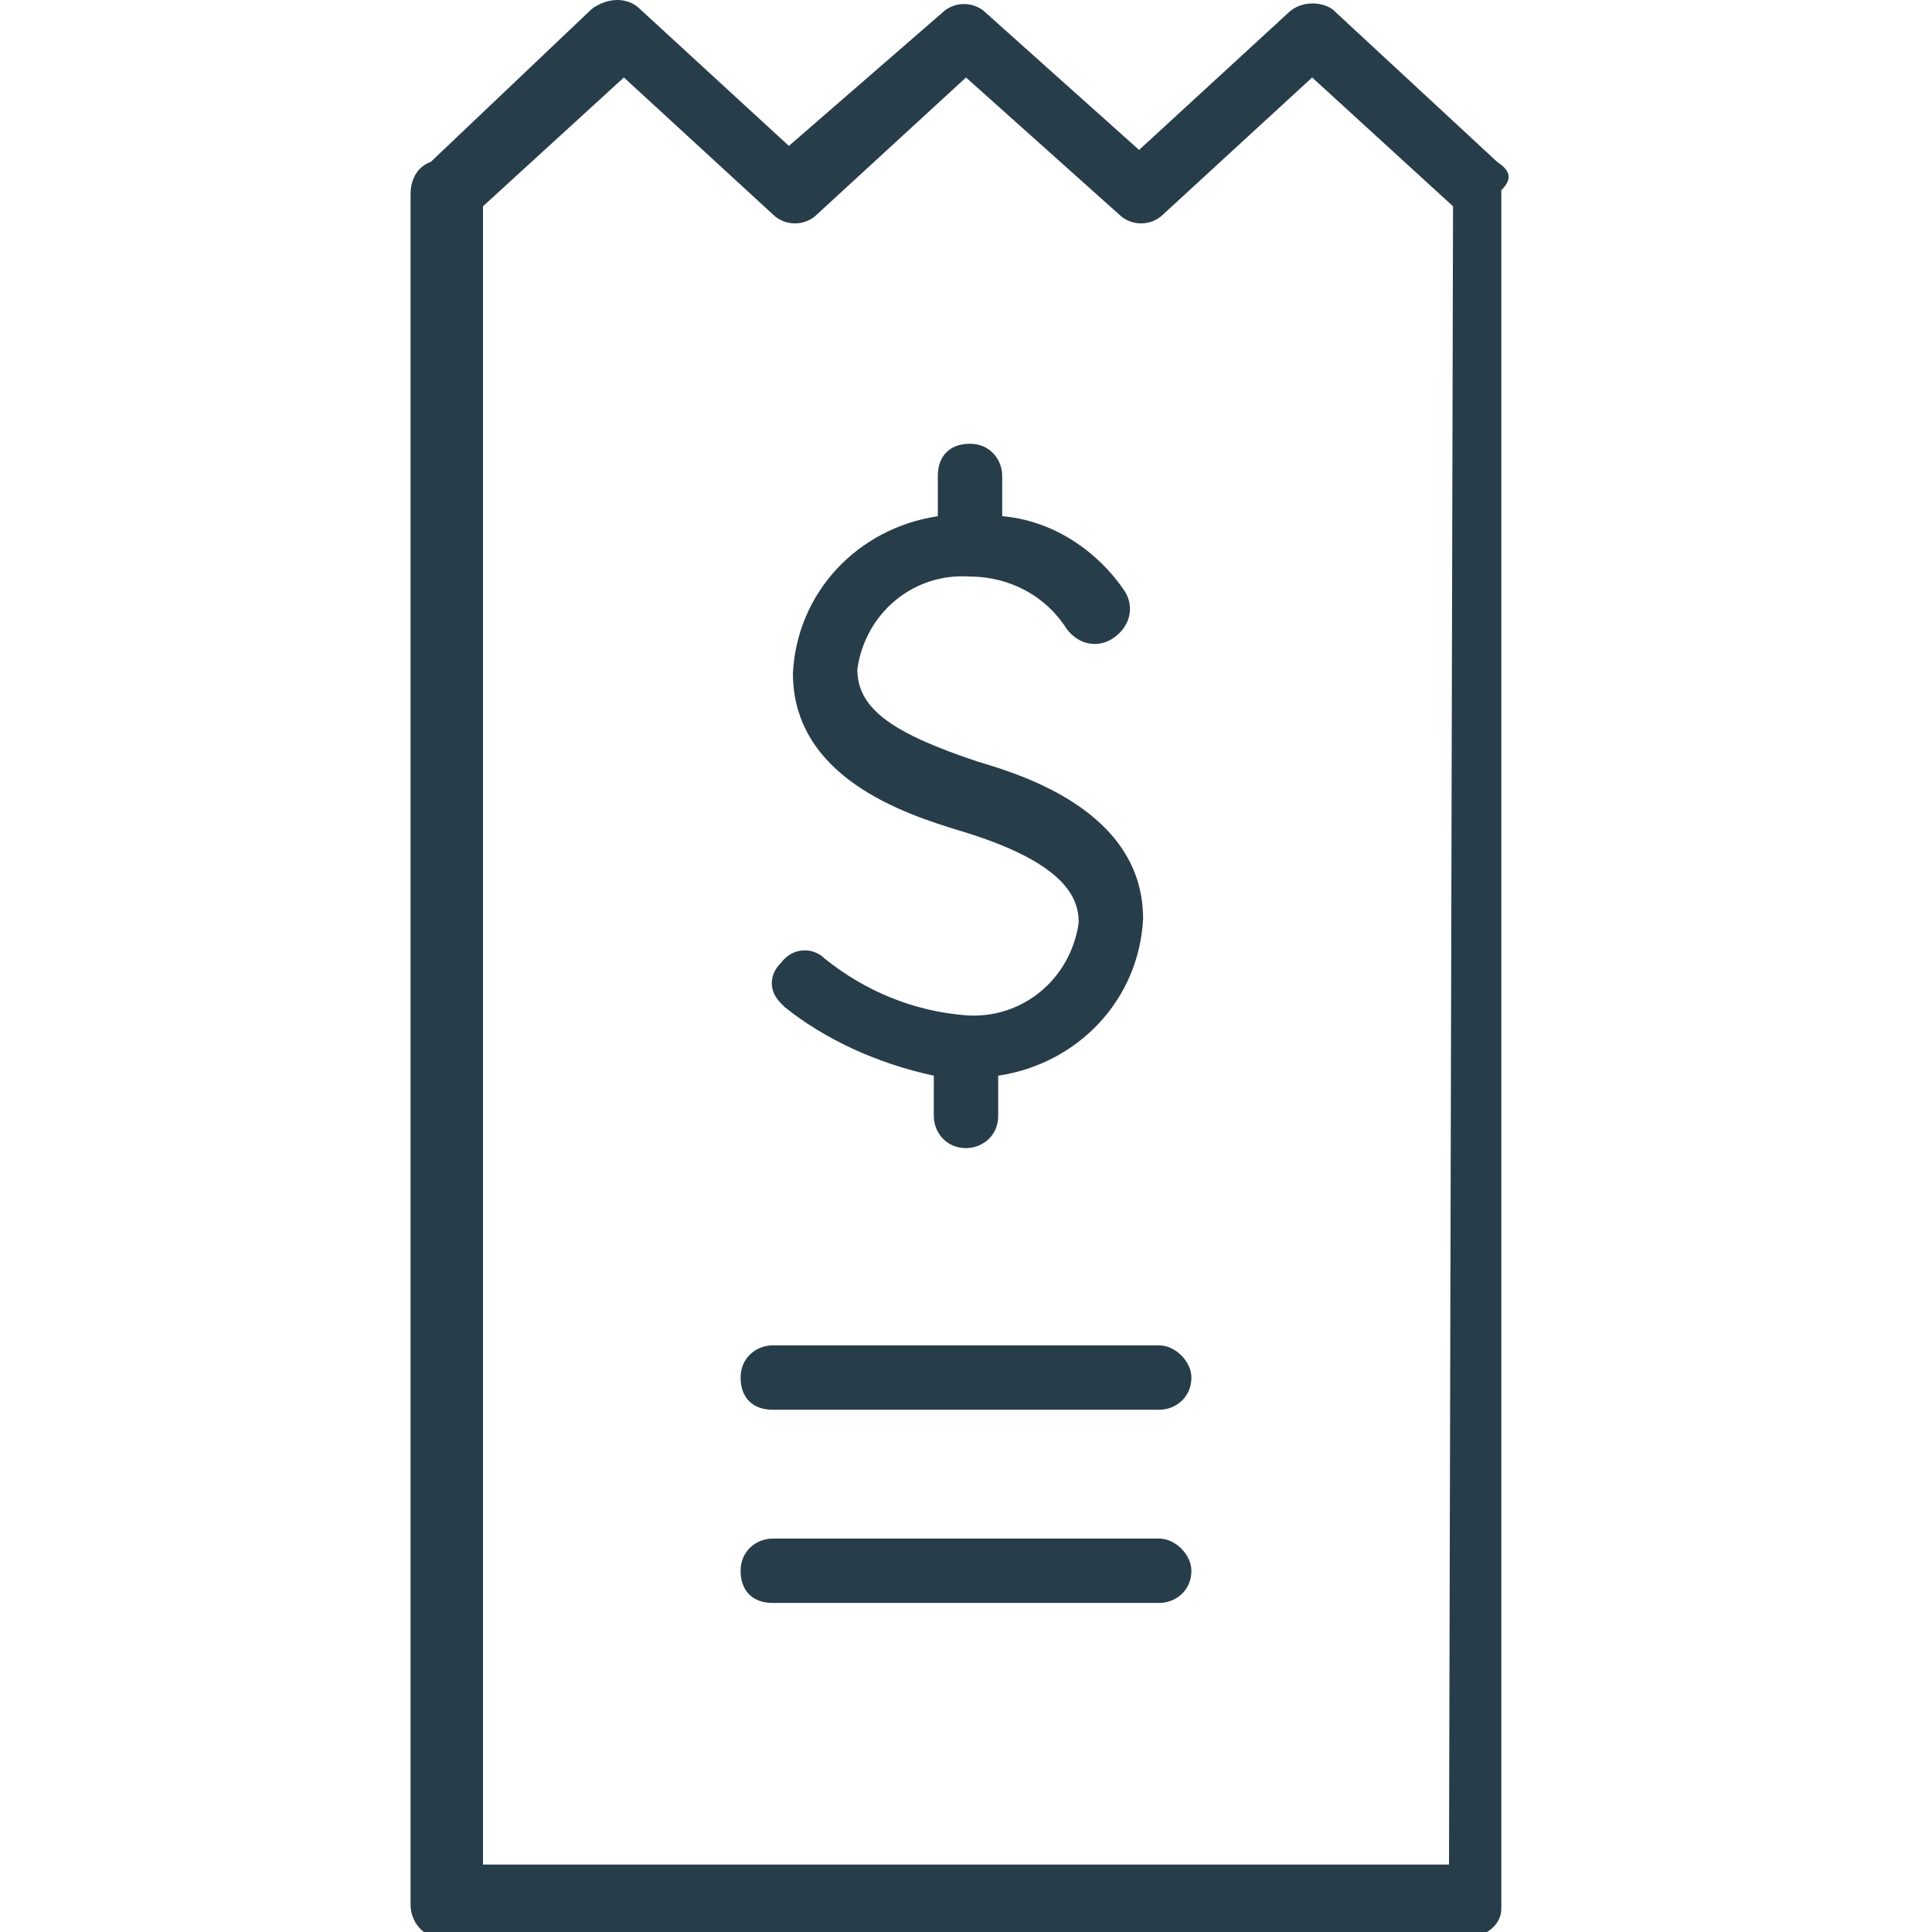
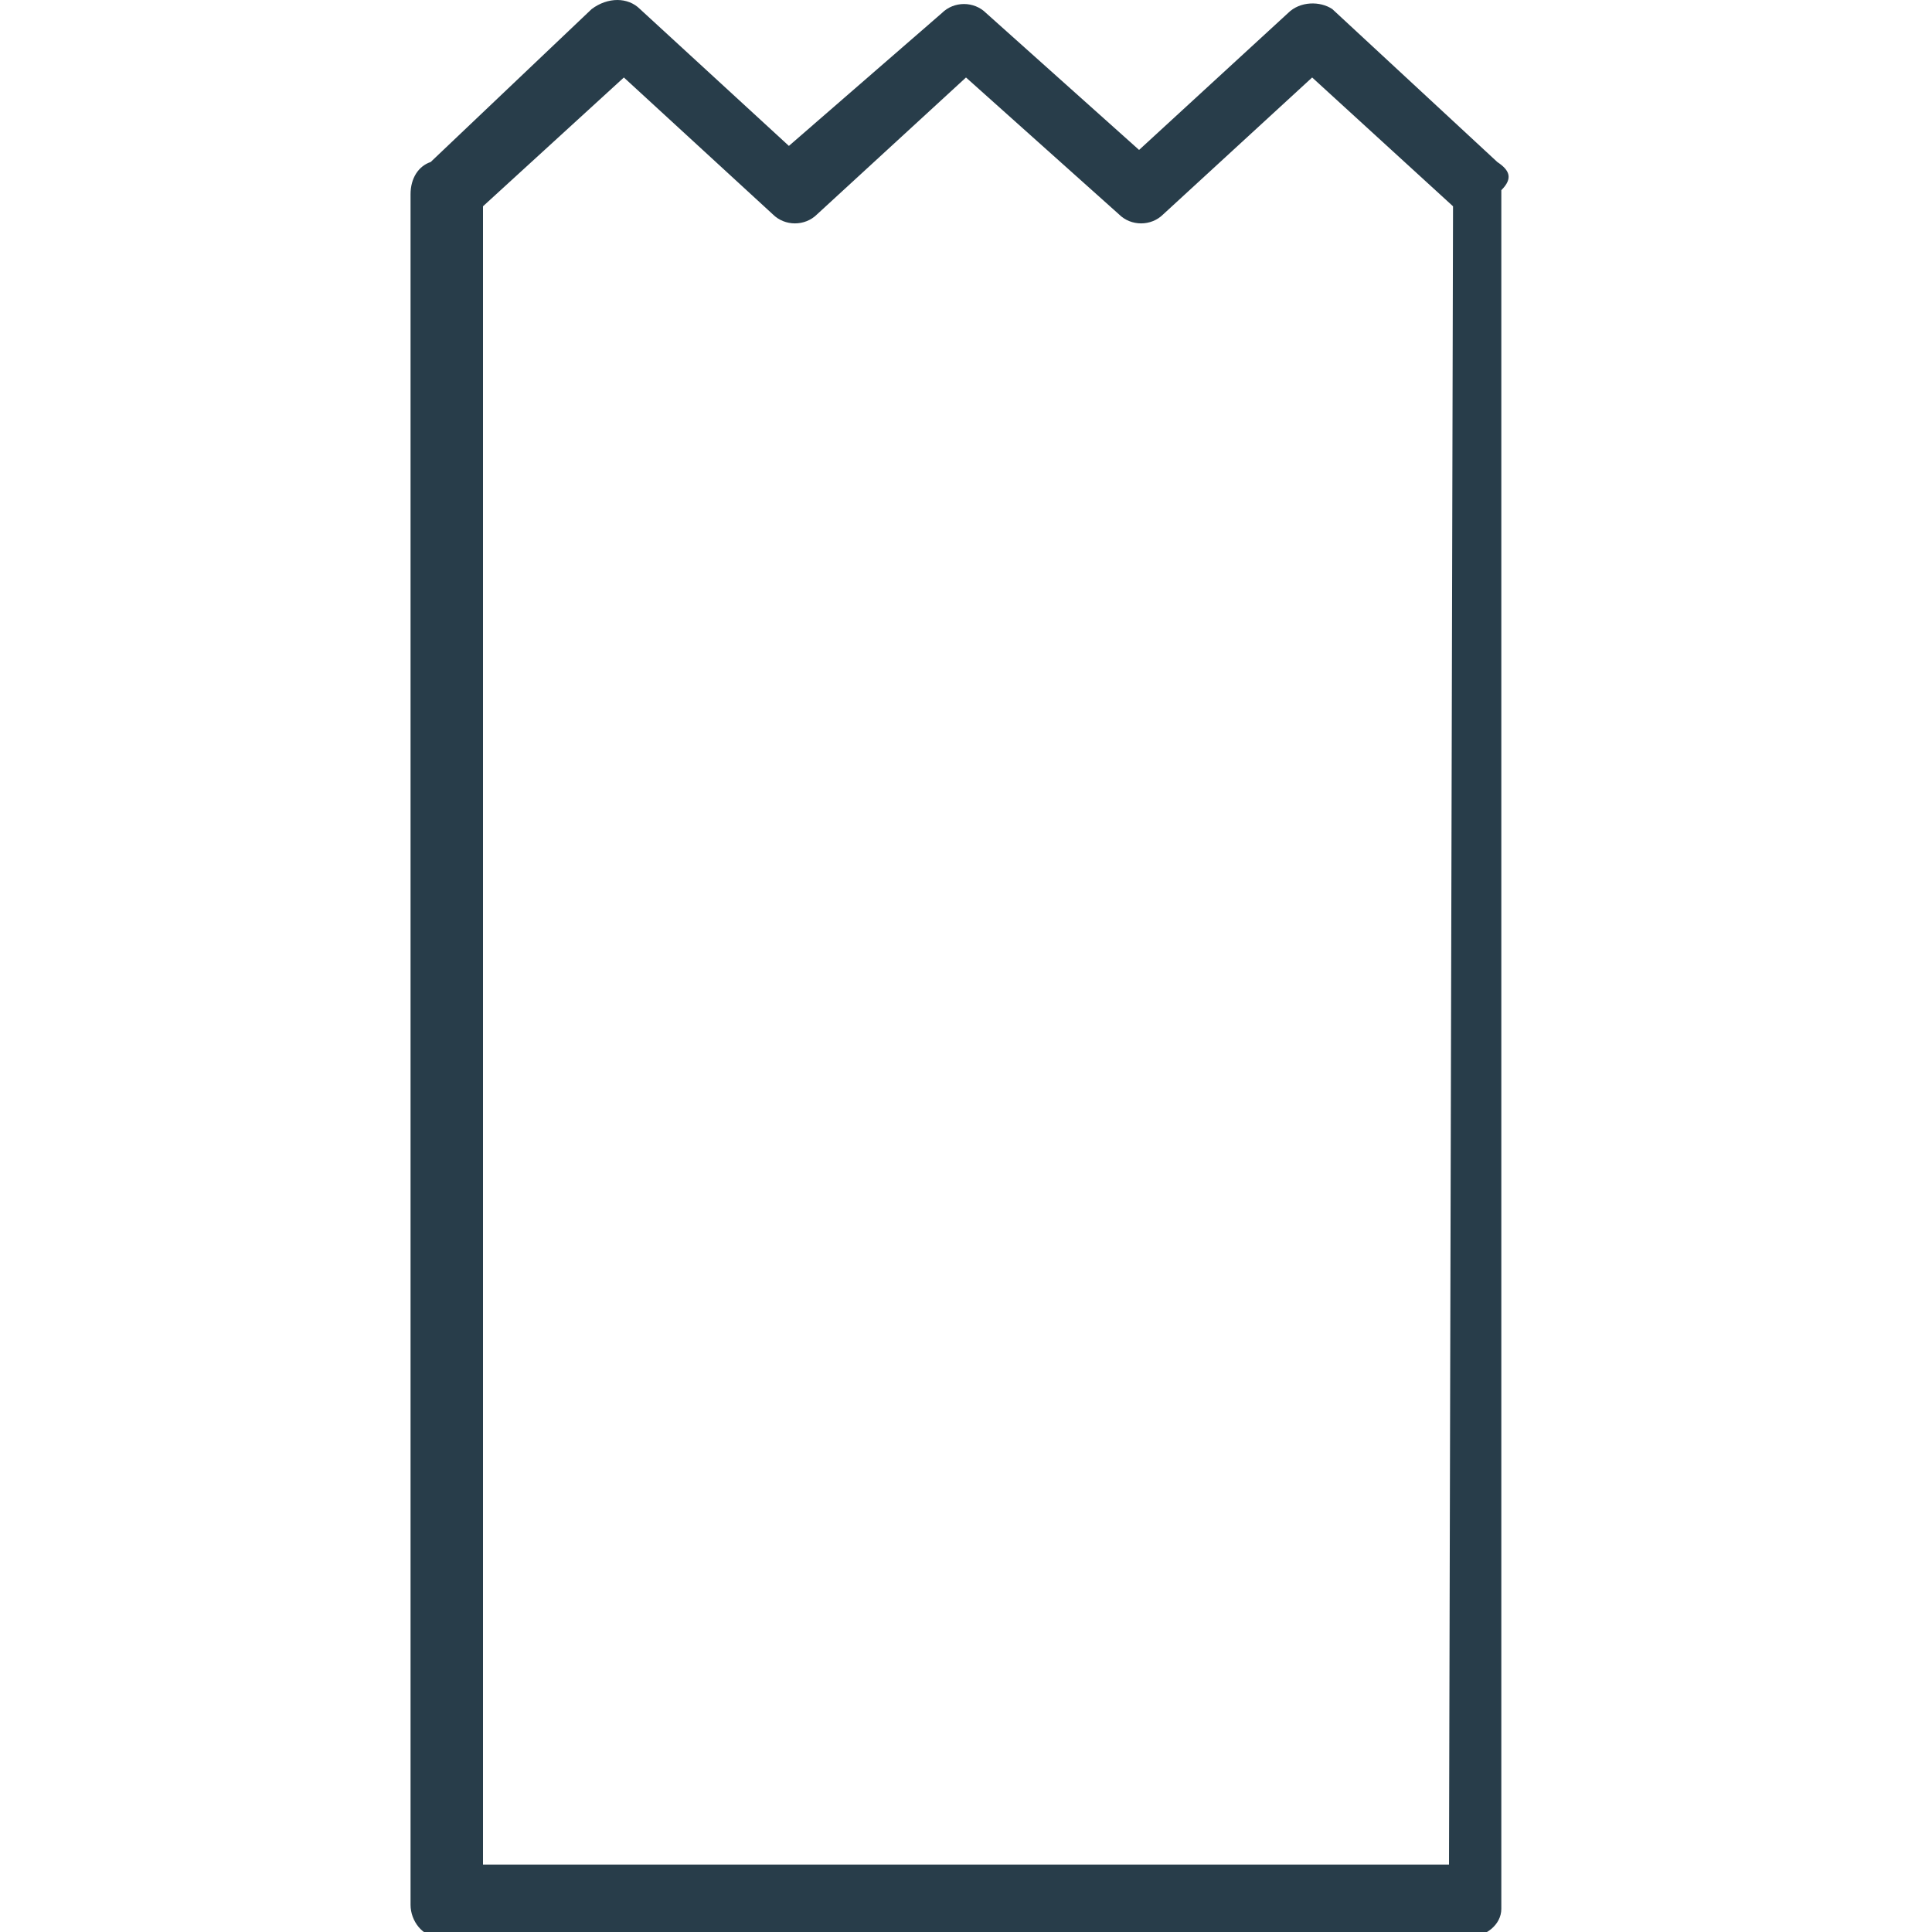
<svg xmlns="http://www.w3.org/2000/svg" version="1.1" id="Layer_1" x="0px" y="0px" width="48px" height="48px" viewBox="0 0 48 48" style="enable-background:new 0 0 48 48;" xml:space="preserve">
  <style type="text/css">
	.st0{fill:#283D4A;}
</style>
  <g id="Group_120" transform="translate(0 0.025)">
    <path id="Path_260" class="st0" d="M37.2,4l-4.1-3.8C32.8,0,32.3,0,32,0.3l-3.7,3.4l-3.8-3.4c-0.3-0.3-0.8-0.3-1.1,0l-3.8,3.3   l-3.7-3.4c-0.3-0.3-0.8-0.3-1.2,0l-4,3.8c-0.3,0.1-0.5,0.4-0.5,0.8v42.5c0,0.4,0.3,0.8,0.7,0.8c0,0,0,0,0,0h25.6   c0.4,0,0.8-0.3,0.8-0.7c0,0,0,0,0,0V4.7C37.6,4.4,37.5,4.2,37.2,4z M36,46.3h-24V5.1l3.5-3.2l3.7,3.4c0.3,0.3,0.8,0.3,1.1,0L24,1.9   l3.8,3.4c0.3,0.3,0.8,0.3,1.1,0l3.7-3.4l3.5,3.2L36,46.3L36,46.3z" />
-     <path id="Path_261" class="st0" d="M23.2,26.7v1c0,0.4,0.3,0.8,0.8,0.8c0.4,0,0.8-0.3,0.8-0.8v-1c2-0.3,3.5-1.9,3.6-3.9   c0-2.7-3.1-3.6-4.1-3.9c-2.1-0.7-3-1.3-3-2.3c0.2-1.4,1.4-2.4,2.8-2.3c1,0,1.9,0.5,2.4,1.3c0.3,0.4,0.8,0.5,1.2,0.2   c0.4-0.3,0.5-0.8,0.2-1.2c-0.7-1-1.8-1.7-3-1.8v-1c0-0.4-0.3-0.8-0.8-0.8s-0.8,0.3-0.8,0.8l0,0v1c-2,0.3-3.5,1.9-3.6,3.9   c0,2.6,2.8,3.5,4.1,3.9c2.7,0.8,3,1.7,3,2.3c-0.2,1.4-1.4,2.4-2.8,2.3c-1.3-0.1-2.5-0.6-3.5-1.4c-0.3-0.3-0.8-0.3-1.1,0.1   c0,0,0,0,0,0c-0.3,0.3-0.3,0.7,0,1c0,0,0.1,0.1,0.1,0.1C20.5,25.8,21.8,26.4,23.2,26.7z" />
-     <path id="Path_262" class="st0" d="M28.8,33.4h-9.6c-0.4,0-0.8,0.3-0.8,0.8s0.3,0.8,0.8,0.8c0,0,0,0,0,0h9.6c0.4,0,0.8-0.3,0.8-0.8   C29.6,33.8,29.2,33.4,28.8,33.4z" />
-     <path id="Path_263" class="st0" d="M28.8,38.2h-9.6c-0.4,0-0.8,0.3-0.8,0.8s0.3,0.8,0.8,0.8c0,0,0,0,0,0h9.6c0.4,0,0.8-0.3,0.8-0.8   C29.6,38.6,29.2,38.2,28.8,38.2z" />
  </g>
</svg>